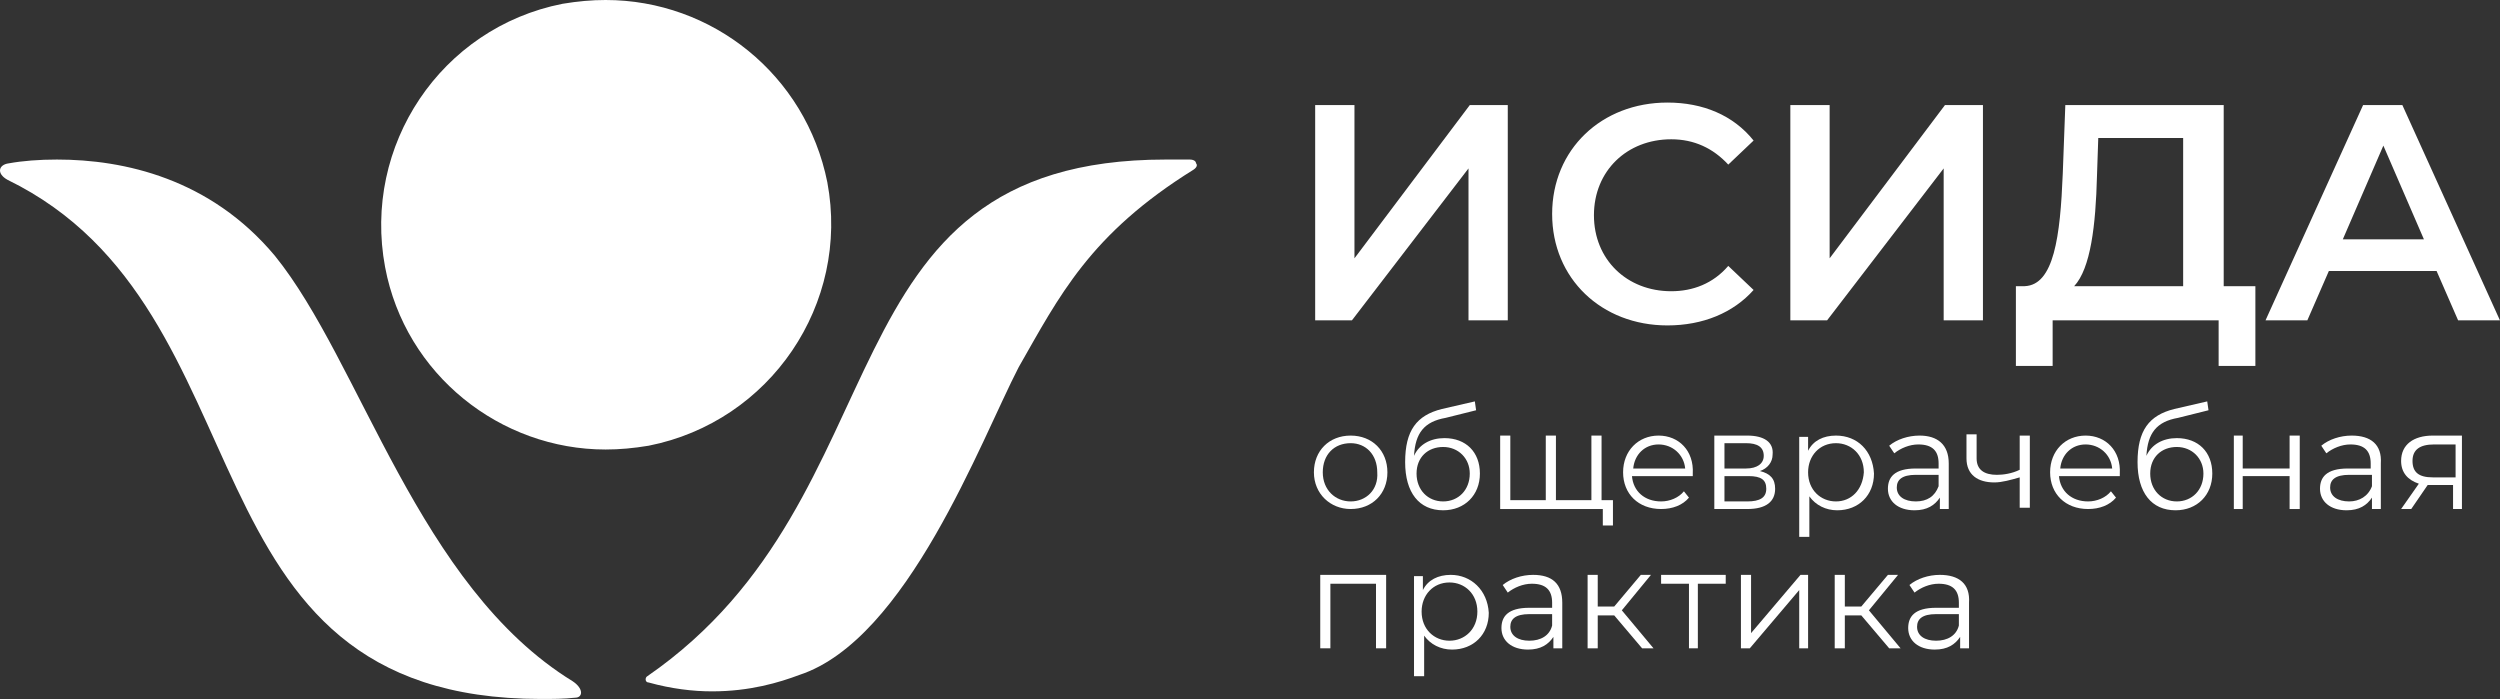
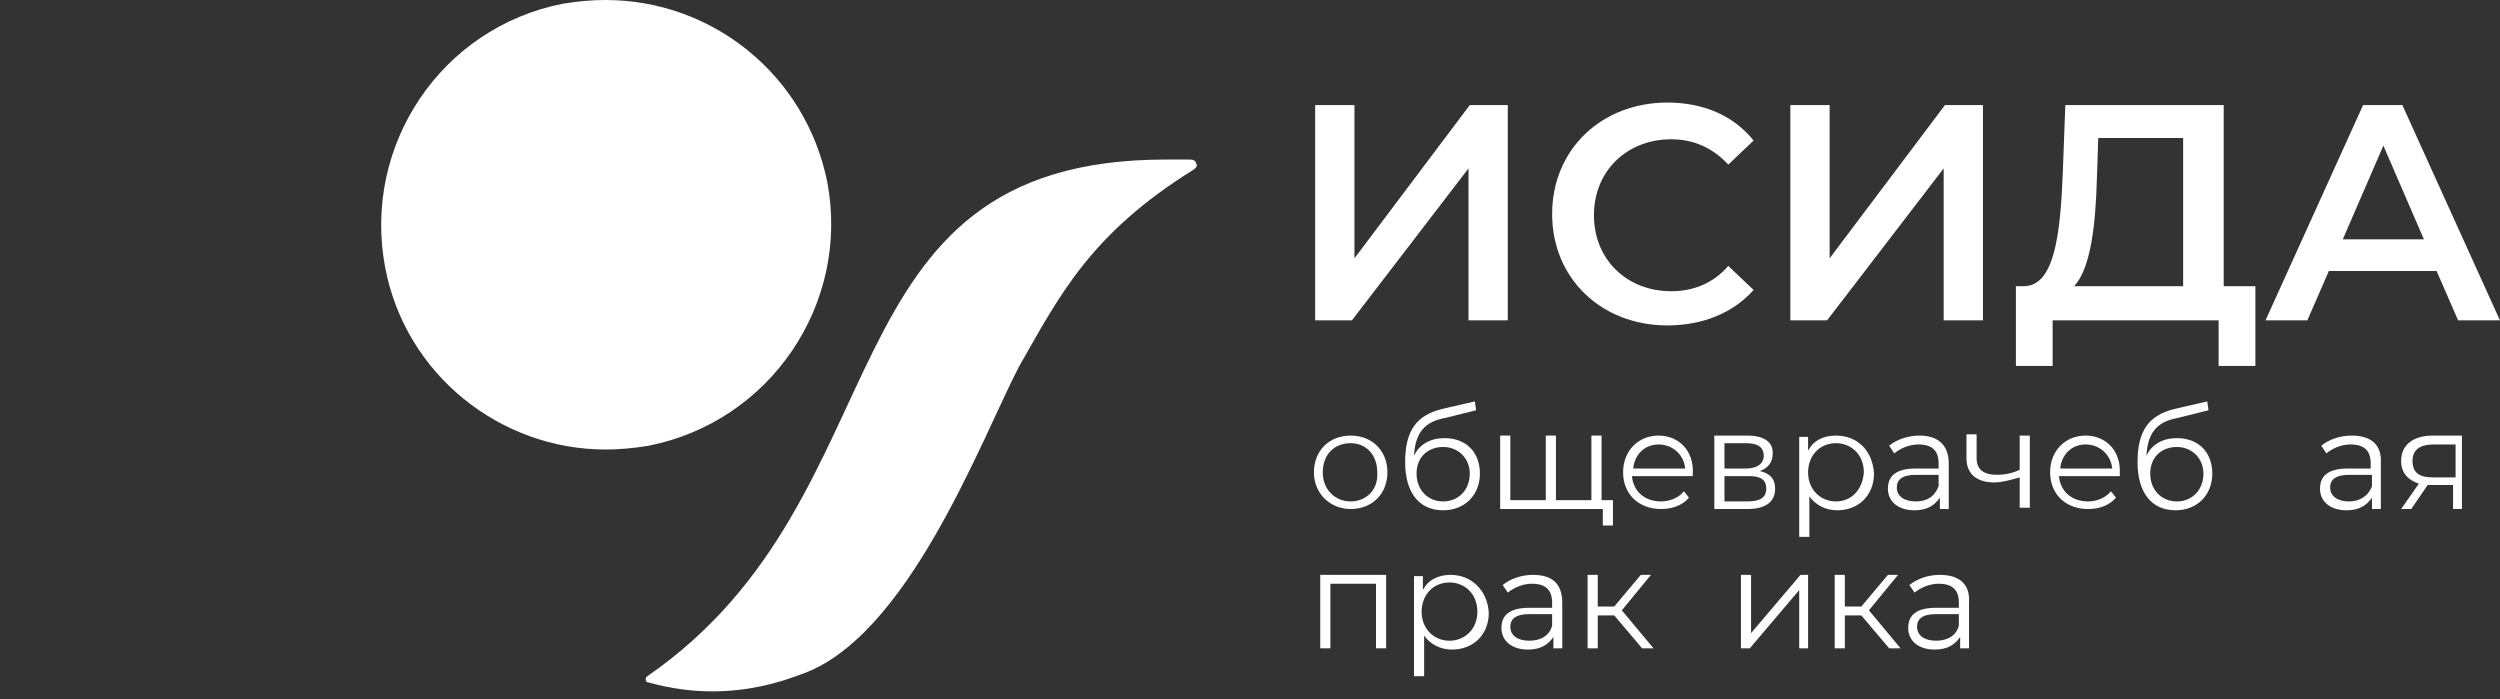
<svg xmlns="http://www.w3.org/2000/svg" width="2045" height="572" viewBox="0 0 2045 572" fill="none">
  <rect x="0" y="0" width="2045" height="572" fill="#333333" stroke="none" />
  <g clip-path="url(#clip0_645_33)">
    <path d="M1233.36 85.969H1202.27L1107.95 211.298V85.969H1075.81V262.051H1105.87L1201.23 137.758V262.051H1233.36V85.969Z" fill="white" />
    <path d="M1363.96 83.897C1310.07 83.897 1269.65 122.221 1269.65 175.046C1269.65 227.871 1310.07 266.195 1363.96 266.195C1392.99 266.195 1417.87 255.836 1434.44 237.192L1413.72 217.513C1401.28 232.013 1384.69 238.228 1367.07 238.228C1330.8 238.228 1303.84 212.334 1303.84 176.081C1303.84 139.829 1330.8 113.935 1367.07 113.935C1385.73 113.935 1401.28 121.185 1413.72 134.651L1434.44 114.971C1417.87 94.255 1392.99 83.897 1363.96 83.897Z" fill="white" />
    <path d="M1622.05 85.969H1590.96L1496.64 211.298V85.969H1464.5V262.051H1494.56L1589.92 137.758V262.051H1622.05V85.969Z" fill="white" />
    <path d="M1696.68 234.085C1710.15 219.584 1714.3 184.368 1715.33 143.973L1716.38 112.9H1785.82V234.085H1696.68ZM1818.99 85.969H1689.43L1687.35 141.901C1685.28 193.691 1680.09 233.049 1656.26 234.085H1649V299.34H1679.06V262.051H1814.84V299.34H1844.9V234.085H1818.99V85.969Z" fill="white" />
    <path d="M1916.43 195.761L1949.59 119.114L1982.76 195.761H1916.43ZM1965.14 85.969H1933L1853.19 262.051H1887.4L1905.02 221.656H1993.12L2010.74 262.051H2044.95L1965.14 85.969Z" fill="white" />
    <path d="M1104.84 410.168C1092.4 410.168 1082.03 400.846 1082.03 386.345C1082.03 371.844 1091.36 362.522 1104.84 362.522C1117.28 362.522 1126.6 371.844 1126.6 386.345C1127.64 400.846 1117.28 410.168 1104.84 410.168ZM1104.84 356.307C1087.22 356.307 1074.78 368.737 1074.78 386.345C1074.78 403.953 1088.25 416.382 1104.84 416.382C1122.46 416.382 1134.9 403.953 1134.9 386.345C1134.9 368.737 1122.46 356.307 1104.84 356.307Z" fill="white" />
    <path d="M1180.5 410.168C1168.06 410.168 1158.74 400.845 1158.74 387.381C1158.74 373.916 1168.06 365.629 1180.5 365.629C1192.94 365.629 1202.27 374.952 1202.27 387.381C1202.27 400.845 1192.94 410.168 1180.5 410.168ZM1206.42 328.342L1179.47 334.556C1158.74 339.735 1149.41 352.165 1149.41 378.058C1149.41 402.917 1160.81 417.418 1180.5 417.418C1198.12 417.418 1210.56 404.989 1210.56 387.381C1210.56 369.772 1199.16 358.379 1181.54 358.379C1170.14 358.379 1160.81 363.558 1156.66 372.88C1157.7 354.235 1164.95 344.913 1182.57 341.806L1207.45 335.592L1206.42 328.342Z" fill="white" />
    <path d="M1310.07 356.307H1301.77V409.132H1272.75V356.307H1264.45V409.132H1235.44V356.307H1227.14V416.382H1311.1V429.847H1319.39V409.132H1310.07V356.307Z" fill="white" />
    <path d="M1335.98 383.238C1337.01 371.844 1345.31 363.558 1356.71 363.558C1368.11 363.558 1377.43 371.844 1378.48 383.238H1335.98ZM1356.71 356.307C1340.13 356.307 1327.69 368.737 1327.69 386.345C1327.69 403.953 1340.13 416.382 1358.78 416.382C1368.11 416.382 1376.4 413.275 1381.58 407.061L1377.44 401.881C1373.29 407.061 1366.04 410.168 1358.78 410.168C1345.31 410.168 1335.98 401.881 1334.95 389.452H1384.69V387.381C1385.73 368.737 1373.29 356.307 1356.71 356.307Z" fill="white" />
    <path d="M1410.61 410.168V389.452H1430.31C1440.67 389.452 1444.81 392.559 1444.81 399.811C1444.81 407.061 1439.62 410.168 1429.26 410.168H1410.61ZM1410.61 383.238V362.522H1428.23C1437.55 362.522 1442.74 365.63 1442.74 372.88C1442.74 379.094 1437.55 383.238 1428.23 383.238H1410.61ZM1429.26 356.307H1402.31V416.382H1429.26C1444.81 416.382 1452.06 410.168 1452.06 399.811C1452.06 391.523 1447.93 387.381 1439.62 385.309C1445.85 383.238 1449.99 378.058 1449.99 371.844C1451.03 361.487 1442.74 356.307 1429.26 356.307Z" fill="white" />
    <path d="M1501.82 410.168C1489.38 410.168 1479.02 400.846 1479.02 386.345C1479.02 372.88 1488.35 362.522 1501.82 362.522C1514.26 362.522 1524.62 371.844 1524.62 386.345C1523.59 400.846 1514.26 410.168 1501.82 410.168ZM1501.82 356.307C1491.45 356.307 1483.17 360.451 1479.02 368.736V357.343H1471.76V439.169H1480.05V406.025C1485.24 413.276 1493.53 417.418 1502.86 417.418C1520.48 417.418 1532.92 404.989 1532.92 387.381C1531.88 368.737 1519.44 356.307 1501.82 356.307Z" fill="white" />
    <path d="M1567.12 410.168C1557.78 410.168 1551.57 406.025 1551.57 398.775C1551.57 392.559 1555.72 388.417 1567.12 388.417H1585.78V397.739C1582.66 406.025 1576.45 410.168 1567.12 410.168ZM1570.22 356.307C1560.9 356.307 1551.57 359.415 1545.36 364.594L1549.5 370.808C1554.68 366.665 1561.93 363.558 1569.19 363.558C1580.6 363.558 1585.78 368.737 1585.78 379.094V383.238H1567.12C1549.5 383.238 1544.31 390.488 1544.31 399.811C1544.31 410.168 1552.6 417.418 1566.09 417.418C1576.45 417.418 1582.66 413.275 1586.81 407.061V416.382H1594.07V379.094C1594.07 363.558 1584.74 356.307 1570.22 356.307Z" fill="white" />
    <path d="M1660.4 356.307H1652.11V384.273C1645.9 387.38 1638.64 388.416 1633.46 388.416C1623.1 388.416 1616.87 384.273 1616.87 374.95V355.271H1608.58V374.95C1608.58 388.416 1617.9 394.631 1631.38 394.631C1637.6 394.631 1644.85 392.559 1652.11 390.487V415.346H1660.4V356.307Z" fill="white" />
    <path d="M1685.28 383.238C1686.32 371.844 1694.61 363.558 1706.02 363.558C1717.41 363.558 1726.74 371.844 1727.77 383.238H1685.28ZM1706.02 356.307C1689.43 356.307 1676.99 368.737 1676.99 386.345C1676.99 403.953 1689.43 416.382 1708.08 416.382C1717.41 416.382 1725.7 413.275 1730.89 407.061L1726.74 401.881C1722.59 407.061 1715.33 410.168 1708.08 410.168C1694.61 410.168 1685.28 401.881 1684.24 389.452H1734V387.381C1735.03 368.737 1722.59 356.307 1706.02 356.307Z" fill="white" />
    <path d="M1780.63 410.168C1768.2 410.168 1758.88 400.845 1758.88 387.381C1758.88 373.916 1768.2 365.629 1780.63 365.629C1793.07 365.629 1802.4 374.952 1802.4 387.381C1802.4 400.845 1793.07 410.168 1780.63 410.168ZM1805.51 328.342L1778.57 334.556C1757.83 339.735 1748.51 352.165 1748.51 378.058C1748.51 402.917 1759.91 417.418 1779.6 417.418C1797.22 417.418 1809.66 404.989 1809.66 387.381C1809.66 369.772 1798.25 358.379 1780.63 358.379C1769.24 358.379 1759.91 363.558 1755.76 372.88C1756.8 354.235 1764.06 344.913 1781.68 341.806L1806.56 335.592L1805.51 328.342Z" fill="white" />
-     <path d="M1881.19 356.307H1872.89V383.238H1834.54V356.307H1827.28V416.382H1834.54V389.452H1872.89V416.382H1881.19V356.307Z" fill="white" />
    <path d="M1921.61 410.168C1912.28 410.168 1906.05 406.025 1906.05 398.775C1906.05 392.559 1910.2 388.417 1921.61 388.417H1940.26V397.739C1937.15 406.025 1929.9 410.168 1921.61 410.168ZM1923.67 356.307C1914.35 356.307 1905.02 359.415 1898.81 364.594L1902.94 370.808C1908.13 366.665 1915.38 363.558 1922.64 363.558C1934.05 363.558 1939.23 368.737 1939.23 379.094V383.238H1920.56C1902.94 383.238 1897.76 390.488 1897.76 399.811C1897.76 410.168 1906.05 417.418 1919.53 417.418C1929.9 417.418 1936.11 413.275 1940.26 407.061V416.382H1947.52V379.094C1948.55 363.558 1939.23 356.307 1923.67 356.307Z" fill="white" />
    <path d="M1990.01 390.488C1978.61 390.488 1973.43 386.345 1973.43 377.024C1973.43 367.701 1979.65 363.558 1991.05 363.558H2008.67V390.488H1990.01ZM2014.89 356.307H1990.01C1974.47 356.307 1964.11 363.558 1964.11 377.024C1964.11 386.345 1969.29 392.559 1978.61 395.667L1964.11 416.382H1972.39L1985.86 396.703H1987.94H2006.6V416.382H2013.86V356.307" fill="white" />
    <path d="M1133.86 470.243H1079.96V530.318H1088.25V477.493H1125.57V530.318H1133.86V470.243Z" fill="white" />
    <path d="M1185.68 524.103C1173.25 524.103 1162.88 514.781 1162.88 500.28C1162.88 486.815 1172.21 476.457 1185.68 476.457C1198.12 476.457 1208.49 485.779 1208.49 500.28C1208.49 514.781 1198.12 524.103 1185.68 524.103ZM1186.72 470.243C1176.36 470.243 1168.06 474.385 1163.92 482.673V471.279H1156.66V553.105H1164.95V519.959C1170.14 527.211 1178.43 531.354 1187.76 531.354C1205.38 531.354 1217.82 518.925 1217.82 501.316C1216.78 482.673 1203.31 470.243 1186.72 470.243Z" fill="white" />
    <path d="M1250.98 524.103C1241.66 524.103 1235.44 519.959 1235.44 512.709C1235.44 506.495 1239.58 502.352 1250.98 502.352H1269.64V511.674C1267.57 519.959 1260.32 524.103 1250.98 524.103ZM1254.09 470.243C1244.77 470.243 1235.44 473.35 1229.22 478.529L1233.36 484.743C1238.55 480.601 1245.8 477.493 1253.06 477.493C1264.45 477.493 1269.64 482.673 1269.64 493.03V497.172H1250.98C1233.36 497.172 1228.18 504.424 1228.18 513.745C1228.18 524.103 1236.47 531.354 1249.95 531.354C1260.32 531.354 1266.53 527.211 1270.68 520.995V530.318H1277.94V493.03C1277.94 477.493 1269.64 470.243 1254.09 470.243Z" fill="white" />
    <path d="M1350.49 470.243H1342.19L1320.43 496.137H1306.95V470.243H1298.66V530.318H1306.95V503.388H1320.43L1343.24 530.318H1352.57L1326.65 499.244L1350.49 470.243Z" fill="white" />
-     <path d="M1411.64 470.243H1358.78V477.493H1381.58V530.318H1388.84V477.493H1411.64V470.243Z" fill="white" />
    <path d="M1479.02 470.243H1472.8L1432.37 517.889V470.243H1424.08V530.318H1431.34L1471.76 482.673V530.318H1479.02V470.243Z" fill="white" />
    <path d="M1552.6 470.243H1544.31L1522.54 496.137H1509.07V470.243H1500.79V530.318H1509.07V503.388H1522.54L1545.36 530.318H1554.68L1528.77 499.244L1552.6 470.243Z" fill="white" />
    <path d="M1583.71 524.103C1574.37 524.103 1568.16 519.959 1568.16 512.709C1568.16 506.495 1572.3 502.352 1583.71 502.352H1602.36V511.674C1600.28 519.959 1593.04 524.103 1583.71 524.103ZM1586.81 470.243C1577.48 470.243 1568.16 473.35 1561.93 478.529L1566.09 484.743C1571.27 480.601 1578.52 477.493 1585.78 477.493C1597.18 477.493 1602.36 482.673 1602.36 493.03V497.172H1583.71C1566.09 497.172 1560.9 504.424 1560.9 513.745C1560.9 524.103 1569.19 531.354 1582.66 531.354C1593.04 531.354 1599.25 527.211 1603.4 520.995V530.318H1610.66V493.03C1611.69 477.493 1602.36 470.243 1586.81 470.243Z" fill="white" />
    <path d="M495.372 0C483.969 0 472.569 1.036 460.13 3.107C360.626 22.787 296.363 119.114 315.019 218.549C331.603 306.589 409.342 367.7 495.372 367.7C506.773 367.7 518.175 366.665 530.613 364.593C630.118 344.913 695.417 248.586 676.76 149.151C659.139 61.111 582.438 0 495.372 0Z" fill="white" />
    <path d="M953.507 130.508C667.431 130.508 744.133 404.989 529.576 553.104C527.503 554.14 527.503 558.283 530.612 558.283C549.27 563.462 566.89 565.533 582.438 565.533C613.533 565.533 637.373 558.283 653.957 552.068C742.06 523.067 802.177 360.451 833.272 300.375C866.441 242.371 891.317 191.619 976.31 138.794C979.42 136.722 979.42 134.651 978.383 133.615C978.383 132.58 977.346 130.508 973.201 130.508C966.982 130.508 960.763 130.508 953.507 130.508Z" fill="white" />
-     <path d="M46.564 130.508C32.053 130.508 18.579 131.544 7.177 133.615C-1.115 134.651 -3.188 141.901 6.14 147.079C224.843 253.766 141.922 571.749 442.51 571.749C451.838 571.749 461.166 571.749 470.496 570.713C476.714 570.713 477.751 563.462 468.422 557.248C341.969 479.565 295.325 296.232 224.843 209.226C171.981 146.045 101.499 130.508 46.564 130.508Z" fill="white" />
  </g>
  <defs>
    <clipPath id="clip0_645_33">
      <rect width="2045" height="572" fill="white" />
    </clipPath>
  </defs>
</svg>